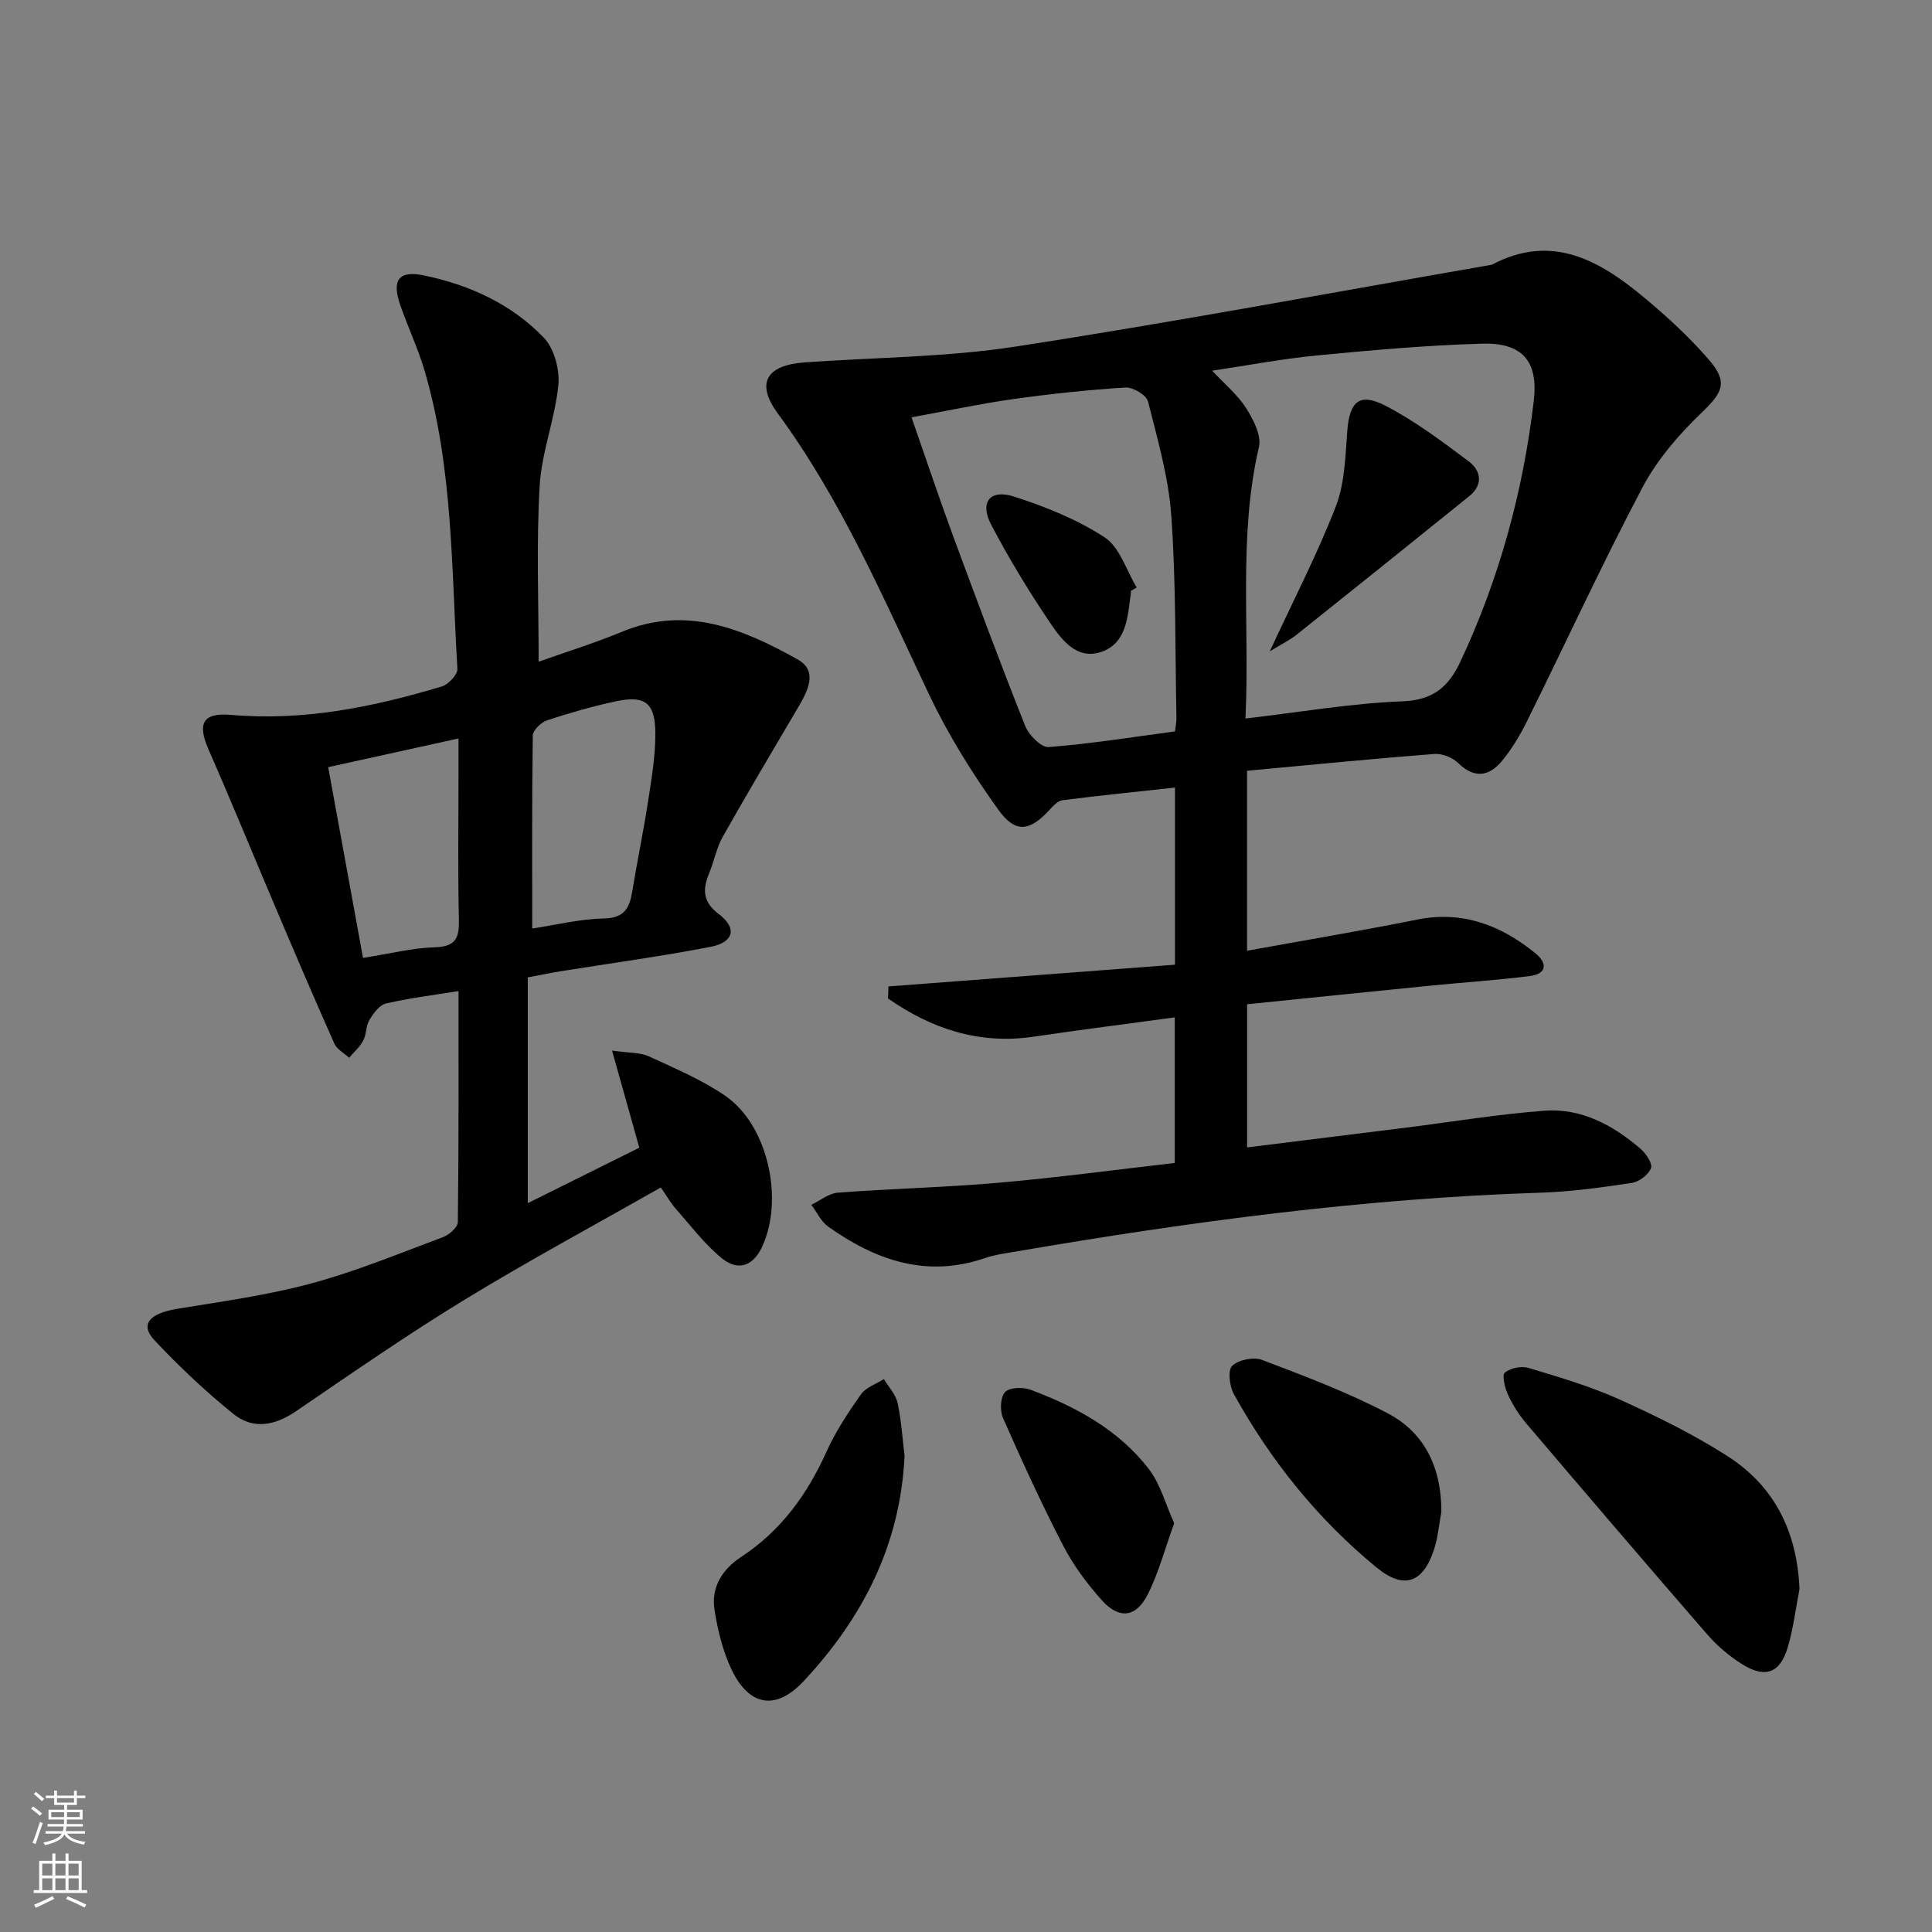
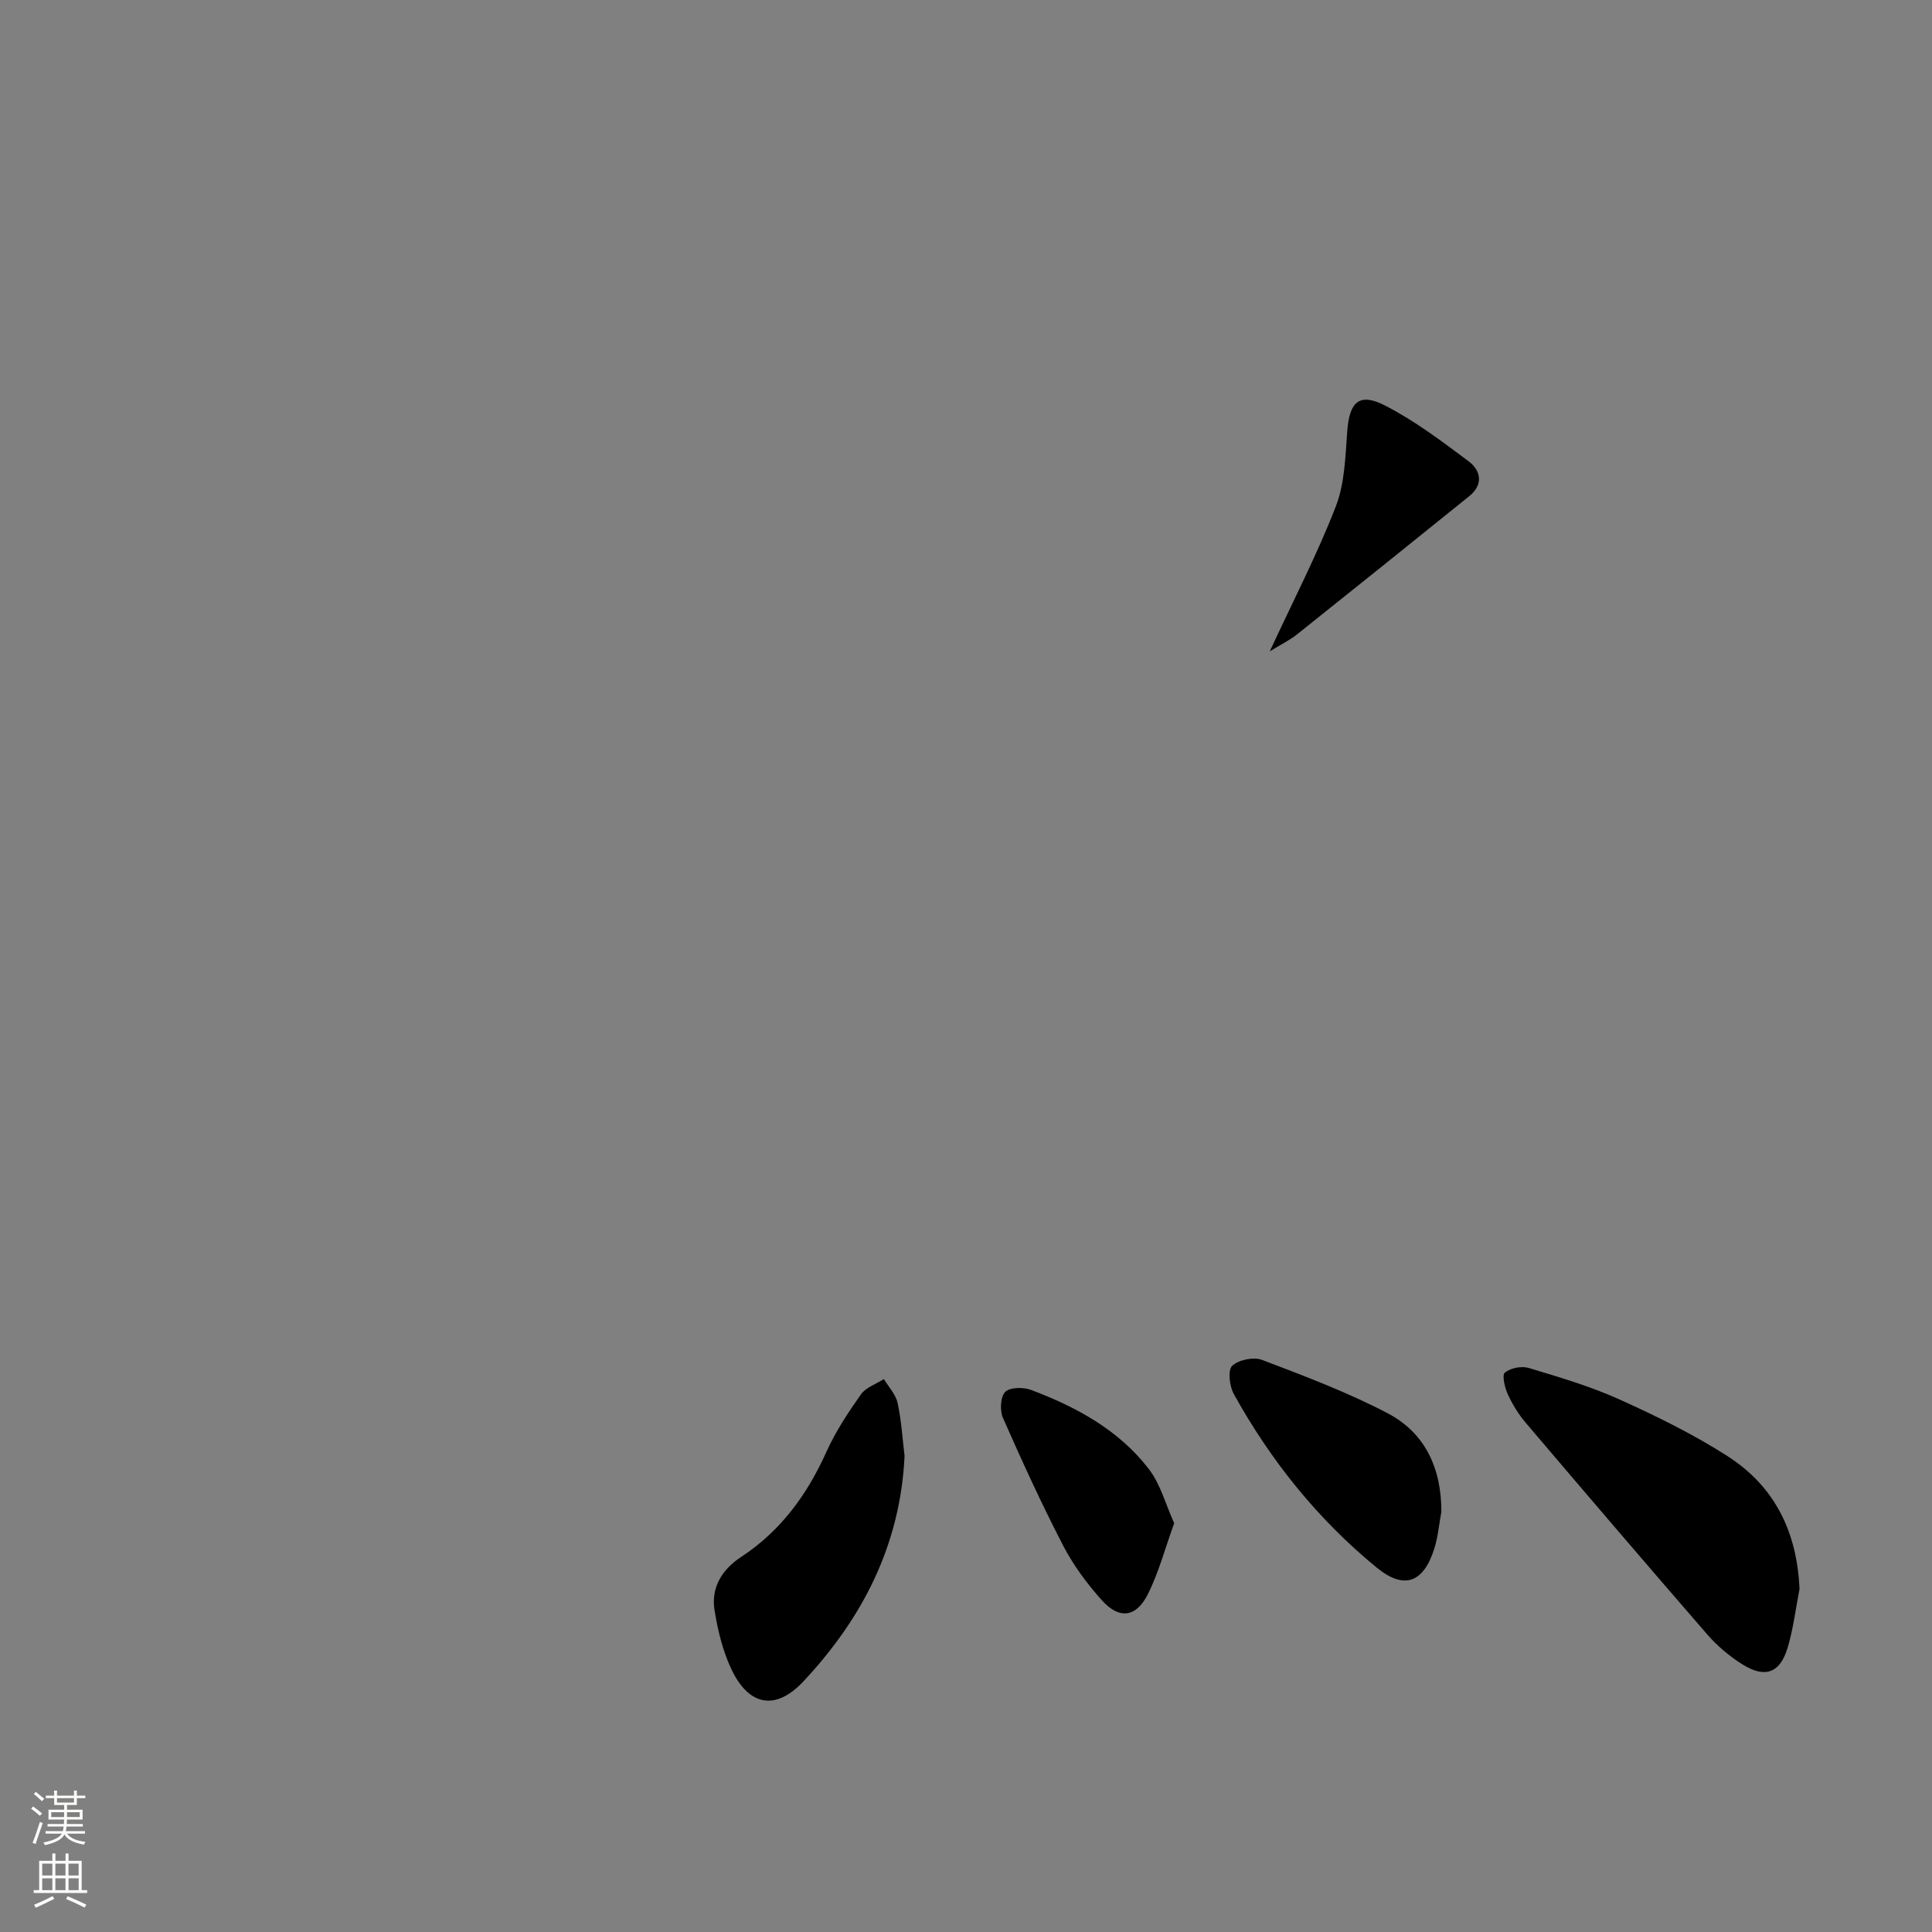
<svg xmlns="http://www.w3.org/2000/svg" enable-background="new 0 0 400 400" viewBox="0 0 400 400">
  <rect x="0" y="0" width="400" height="400" fill="#808080" stroke="none" />
  <g fill="#010000">
-     <path d="m183.94 204.23c19.68-1.49 39.37-2.99 59.33-4.5 0-12.34 0-24.26 0-36.67-7.91.86-15.62 1.64-23.3 2.62-.97.12-1.93 1.18-2.68 2-4.03 4.38-7.02 4.94-10.55.03-5.39-7.51-10.37-15.47-14.33-23.81-9.48-19.98-18.16-40.32-31.38-58.3-4.61-6.27-2.39-10.01 5.63-10.58 14.58-1.03 29.31-1.06 43.7-3.28 32.92-5.08 65.68-11.22 98.5-16.93 12.53-6.64 22.43-.82 31.72 6.94 4.71 3.93 9.28 8.14 13.27 12.78 4.03 4.68 2.75 6.78-1.59 10.95-4.72 4.53-9.21 9.75-12.24 15.5-8.36 15.86-15.87 32.18-23.83 48.26-1.46 2.96-3.19 5.88-5.3 8.39-2.63 3.15-5.68 3.59-8.98.35-1.17-1.15-3.33-2-4.95-1.88-12.89 1-25.76 2.27-38.77 3.48v37.26c11.89-2.16 23.59-4.12 35.21-6.45 9.47-1.9 17.37 1.2 24.5 6.98 2.48 2.01 2.41 4.26-1.17 4.71-6.91.87-13.87 1.32-20.81 2.01-12.52 1.25-25.04 2.54-37.72 3.83v29.64c11.08-1.38 22.02-2.73 32.96-4.1 9.54-1.2 19.05-2.79 28.63-3.5 7.64-.56 14.19 3 19.88 7.9 1.13.97 2.52 3.08 2.15 4.01-.54 1.36-2.47 2.82-3.98 3.04-6.23.94-12.51 1.82-18.8 2.02-36.46 1.16-72.49 5.98-108.38 12.13-2.29.39-4.64.69-6.82 1.44-12.08 4.12-22.57.4-32.35-6.52-1.49-1.06-2.36-3-3.52-4.54 1.83-.87 3.61-2.37 5.49-2.51 11.1-.84 22.25-1.09 33.34-2.06 12.06-1.05 24.07-2.68 36.42-4.09 0-10.02 0-19.59 0-30.14-9.91 1.35-19.56 2.56-29.18 3.99-11.33 1.68-21.16-1.63-30.18-7.9.03-.84.05-1.67.08-2.5zm73.92-55.47c11.39-1.33 21.92-3.15 32.51-3.56 6.41-.25 9.58-3.05 12.03-8.3 8.02-17.14 12.94-35.15 15.15-53.89.97-8.19-2.33-12.1-10.67-11.86-11.41.33-22.82 1.34-34.19 2.44-7.19.69-14.32 2.06-21.72 3.16 2.66 2.86 5.3 5.02 7.03 7.75 1.49 2.36 3.2 5.66 2.65 8.04-4.29 18.44-1.88 37.07-2.79 56.22zm-69.14-62.36c3.17 9.07 5.73 16.77 8.54 24.38 4.88 13.22 9.79 26.44 15 39.53.75 1.88 3.31 4.47 4.85 4.36 8.7-.67 17.35-2.07 26.16-3.24.12-1.09.31-1.9.3-2.7-.28-13.96-.08-27.96-1.06-41.88-.56-8-2.85-15.91-4.83-23.74-.33-1.32-3.12-2.98-4.67-2.88-7.78.49-15.55 1.32-23.27 2.4-6.83.97-13.57 2.42-21.02 3.77z" />
-     <path d="m111.52 137c5.76-2.05 11.63-3.87 17.28-6.21 13.33-5.52 25.06-.55 36.32 5.72 4.36 2.43 2.08 6.63.05 10.07-5.23 8.86-10.48 17.72-15.54 26.68-1.28 2.27-1.76 4.99-2.77 7.43-1.39 3.37-1.47 5.98 1.97 8.57 3.83 2.88 3.12 5.83-1.71 6.77-10.25 1.99-20.62 3.38-30.94 5.04-2.26.36-4.51.84-6.91 1.29v46.74c7.91-3.93 15.42-7.67 23.09-11.48-1.8-6.4-3.55-12.63-5.64-20.11 3.58.52 5.82.37 7.61 1.19 5.4 2.49 10.98 4.85 15.85 8.19 8.77 6.02 12.2 21.36 7.61 31.24-1.84 3.97-4.96 5.17-8.42 2.32-3.54-2.92-6.39-6.7-9.45-10.18-1.08-1.22-1.89-2.67-3.11-4.42-13.69 7.79-27.43 15.19-40.72 23.3-11.89 7.26-23.36 15.23-34.88 23.08-4.35 2.96-8.86 3.76-12.87.52-5.8-4.67-11.26-9.83-16.36-15.27-3.08-3.28-1.05-5.56 4.75-6.51 9.28-1.52 18.67-2.81 27.72-5.25 9.27-2.5 18.22-6.21 27.25-9.58 1.28-.48 3.08-2.03 3.09-3.1.2-15.8.14-31.6.14-47.85-5.33.87-10.23 1.45-15.01 2.57-1.36.32-2.61 2.04-3.44 3.41-.74 1.22-.59 2.97-1.27 4.25-.71 1.34-1.93 2.4-2.93 3.58-1.04-.97-2.53-1.75-3.06-2.95-4.13-9.25-8.1-18.57-12.06-27.9-4.67-10.98-9.18-22.02-13.97-32.94-2.36-5.38-1.28-7.72 4.67-7.2 15.01 1.31 29.39-1.62 43.59-5.88 1.38-.41 3.32-2.46 3.25-3.65-1.25-20.69-.87-41.59-6.8-61.75-1.35-4.6-3.44-8.99-5.02-13.53-1.82-5.22-.34-7.26 4.88-6.18 9.43 1.95 18.12 5.92 24.82 12.88 2.16 2.24 3.33 6.61 3.02 9.82-.69 7.03-3.47 13.89-3.87 20.9-.7 11.89-.21 23.84-.21 36.38zm-1.33 55.24c4.73-.71 9.78-1.97 14.86-2.08 4.23-.1 5.29-2.15 5.85-5.59 1.01-6.2 2.31-12.36 3.26-18.57.73-4.74 1.56-9.54 1.52-14.31-.05-6.19-2.18-7.76-8.07-6.51-4.85 1.03-9.65 2.41-14.36 3.96-1.23.41-2.92 2.05-2.94 3.15-.19 13.08-.12 26.16-.12 39.95zm-35.03 6.09c5.51-.87 10.2-2.07 14.92-2.21 4.44-.13 5.02-2.11 4.93-5.87-.23-9.8-.08-19.6-.08-29.4 0-2.55 0-5.1 0-7.96-9.34 2.06-17.83 3.93-26.98 5.94 2.38 13.01 4.71 25.8 7.21 39.5z" />
    <path d="m372.57 328.99c-.79 4.05-1.28 8.18-2.45 12.12-1.59 5.32-4.7 6.44-9.47 3.42-2.63-1.66-5.12-3.77-7.16-6.11-12.63-14.55-25.15-29.2-37.63-43.88-1.49-1.75-2.73-3.79-3.69-5.88-.63-1.38-1.23-3.98-.61-4.48 1.19-.95 3.45-1.41 4.94-.96 6.33 1.91 12.74 3.79 18.75 6.5 7.69 3.47 15.34 7.22 22.42 11.76 9.89 6.36 14.39 15.8 14.9 27.51z" />
    <path d="m187.28 301.45c-.89 18.59-8.8 33.68-20.92 46.64-5.8 6.2-11.33 5.1-14.93-2.49-1.8-3.81-2.84-8.1-3.5-12.29-.74-4.69 1.61-8.4 5.51-10.96 8.21-5.39 13.67-12.89 17.66-21.76 1.89-4.2 4.49-8.13 7.15-11.9 1.02-1.45 3.13-2.13 4.75-3.17.98 1.64 2.46 3.18 2.84 4.96.8 3.7 1.02 7.54 1.44 10.97z" />
    <path d="m298.42 313c-.48 2.58-.7 5.26-1.5 7.74-2.24 6.95-6.21 8.47-11.91 3.8-12.18-9.99-21.94-22.14-29.56-35.92-.9-1.62-1.28-4.93-.35-5.83 1.31-1.26 4.44-1.9 6.19-1.24 8.78 3.34 17.63 6.67 25.93 11.01 7.86 4.09 11.22 11.45 11.2 20.44z" />
    <path d="m243.1 315.37c-1.91 5.26-3.21 10.25-5.48 14.75-2.42 4.78-5.91 5.18-9.48 1.21-3.07-3.42-5.9-7.23-8.01-11.3-4.48-8.65-8.54-17.53-12.47-26.45-.67-1.52-.55-4.34.44-5.38.94-.99 3.74-1.04 5.32-.45 9.41 3.54 18.21 8.3 24.45 16.42 2.4 3.13 3.46 7.28 5.23 11.2z" />
    <path d="m262.89 134.86c4.99-10.77 9.88-20.2 13.69-30.05 1.85-4.8 1.96-10.36 2.36-15.61.46-6.01 2.48-7.99 7.86-5.22 6.12 3.15 11.73 7.38 17.27 11.53 2.54 1.9 3.09 4.82.13 7.21-11.9 9.6-23.82 19.18-35.77 28.71-1.49 1.16-3.23 2-5.54 3.43z" />
-     <path d="m234.13 122.35c0 .17.02.33 0 .5-.66 4.77-.83 10.33-6.13 12.12-5.17 1.75-8.34-2.68-10.79-6.33-4.34-6.45-8.4-13.13-12-20.01-2.43-4.64-.26-7.43 4.73-5.82 6.52 2.1 13.09 4.73 18.77 8.45 3.13 2.05 4.48 6.82 6.63 10.37-.41.24-.81.48-1.21.72z" />
  </g>
  <path d="m6.44 374.46.42-.45c.65.47 1.27.95 1.85 1.44l-.45.49c-.65-.56-1.25-1.06-1.82-1.48m.93 7.33-.63-.26c.55-1.36 1.05-2.8 1.52-4.33.19.1.38.19.59.27-.46 1.29-.95 2.73-1.48 4.32m-.38-10.38.44-.42c.43.34 1.01.82 1.74 1.44l-.49.49c-.53-.51-1.09-1.01-1.69-1.51m2.5.35h1.72v-1.04h.59v1.04h3.52v-1.04h.59v1.04h1.75v.53h-1.75v1.42h-2.03v.97h3.22v2.03h-3.24c0 .35-.01.66-.03.93h3.32v.53h-3.37c-.03.27-.08.58-.15.94h3.96v.53h-3.71c.67.92 1.93 1.48 3.79 1.68-.13.24-.23.44-.29.59-2.13-.38-3.48-1.08-4.04-2.12-.43.97-1.77 1.72-4.03 2.23-.09-.19-.2-.37-.33-.55 2.1-.42 3.37-1.03 3.81-1.83h-3.36v-.53h3.58c.08-.29.13-.61.16-.94h-3.33v-.53h3.39c.02-.27.04-.58.04-.93h-3.23v-2.03h3.25v-.97h-2.07v-1.42h-1.73zm1.12 3.44v1h2.65c.01-.3.02-.44.01-.4v-.25-.35zm1.19-2h3.52v-.91h-3.52zm4.71 2h-2.63v.59c0 .15-.01.28-.01.4h2.64z" fill="#fbfcfa" />
  <path d="m13.56 383.74h.63v1.52h2.72v6.07h1.13v.6h-11.06v-.6h1.13v-6.07h2.73v-1.52h.63v1.52h2.1v-1.52zm-2.69 8.83.38.56c-1.24.63-2.53 1.25-3.85 1.85-.1-.21-.21-.42-.34-.63 1.36-.55 2.63-1.15 3.81-1.78m-2.13-4.27h2.1v-2.45h-2.1zm0 3.04h2.1v-2.46h-2.1zm2.72-3.04h2.1v-2.45h-2.1zm0 3.04h2.1v-2.46h-2.1zm6.07 3.6c-1.41-.71-2.7-1.3-3.86-1.78l.35-.56c1.45.62 2.75 1.19 3.84 1.72zm-1.25-9.09h-2.1v2.45h2.1zm-2.09 5.49h2.1v-2.46h-2.1z" fill="#fbfcfa" />
</svg>